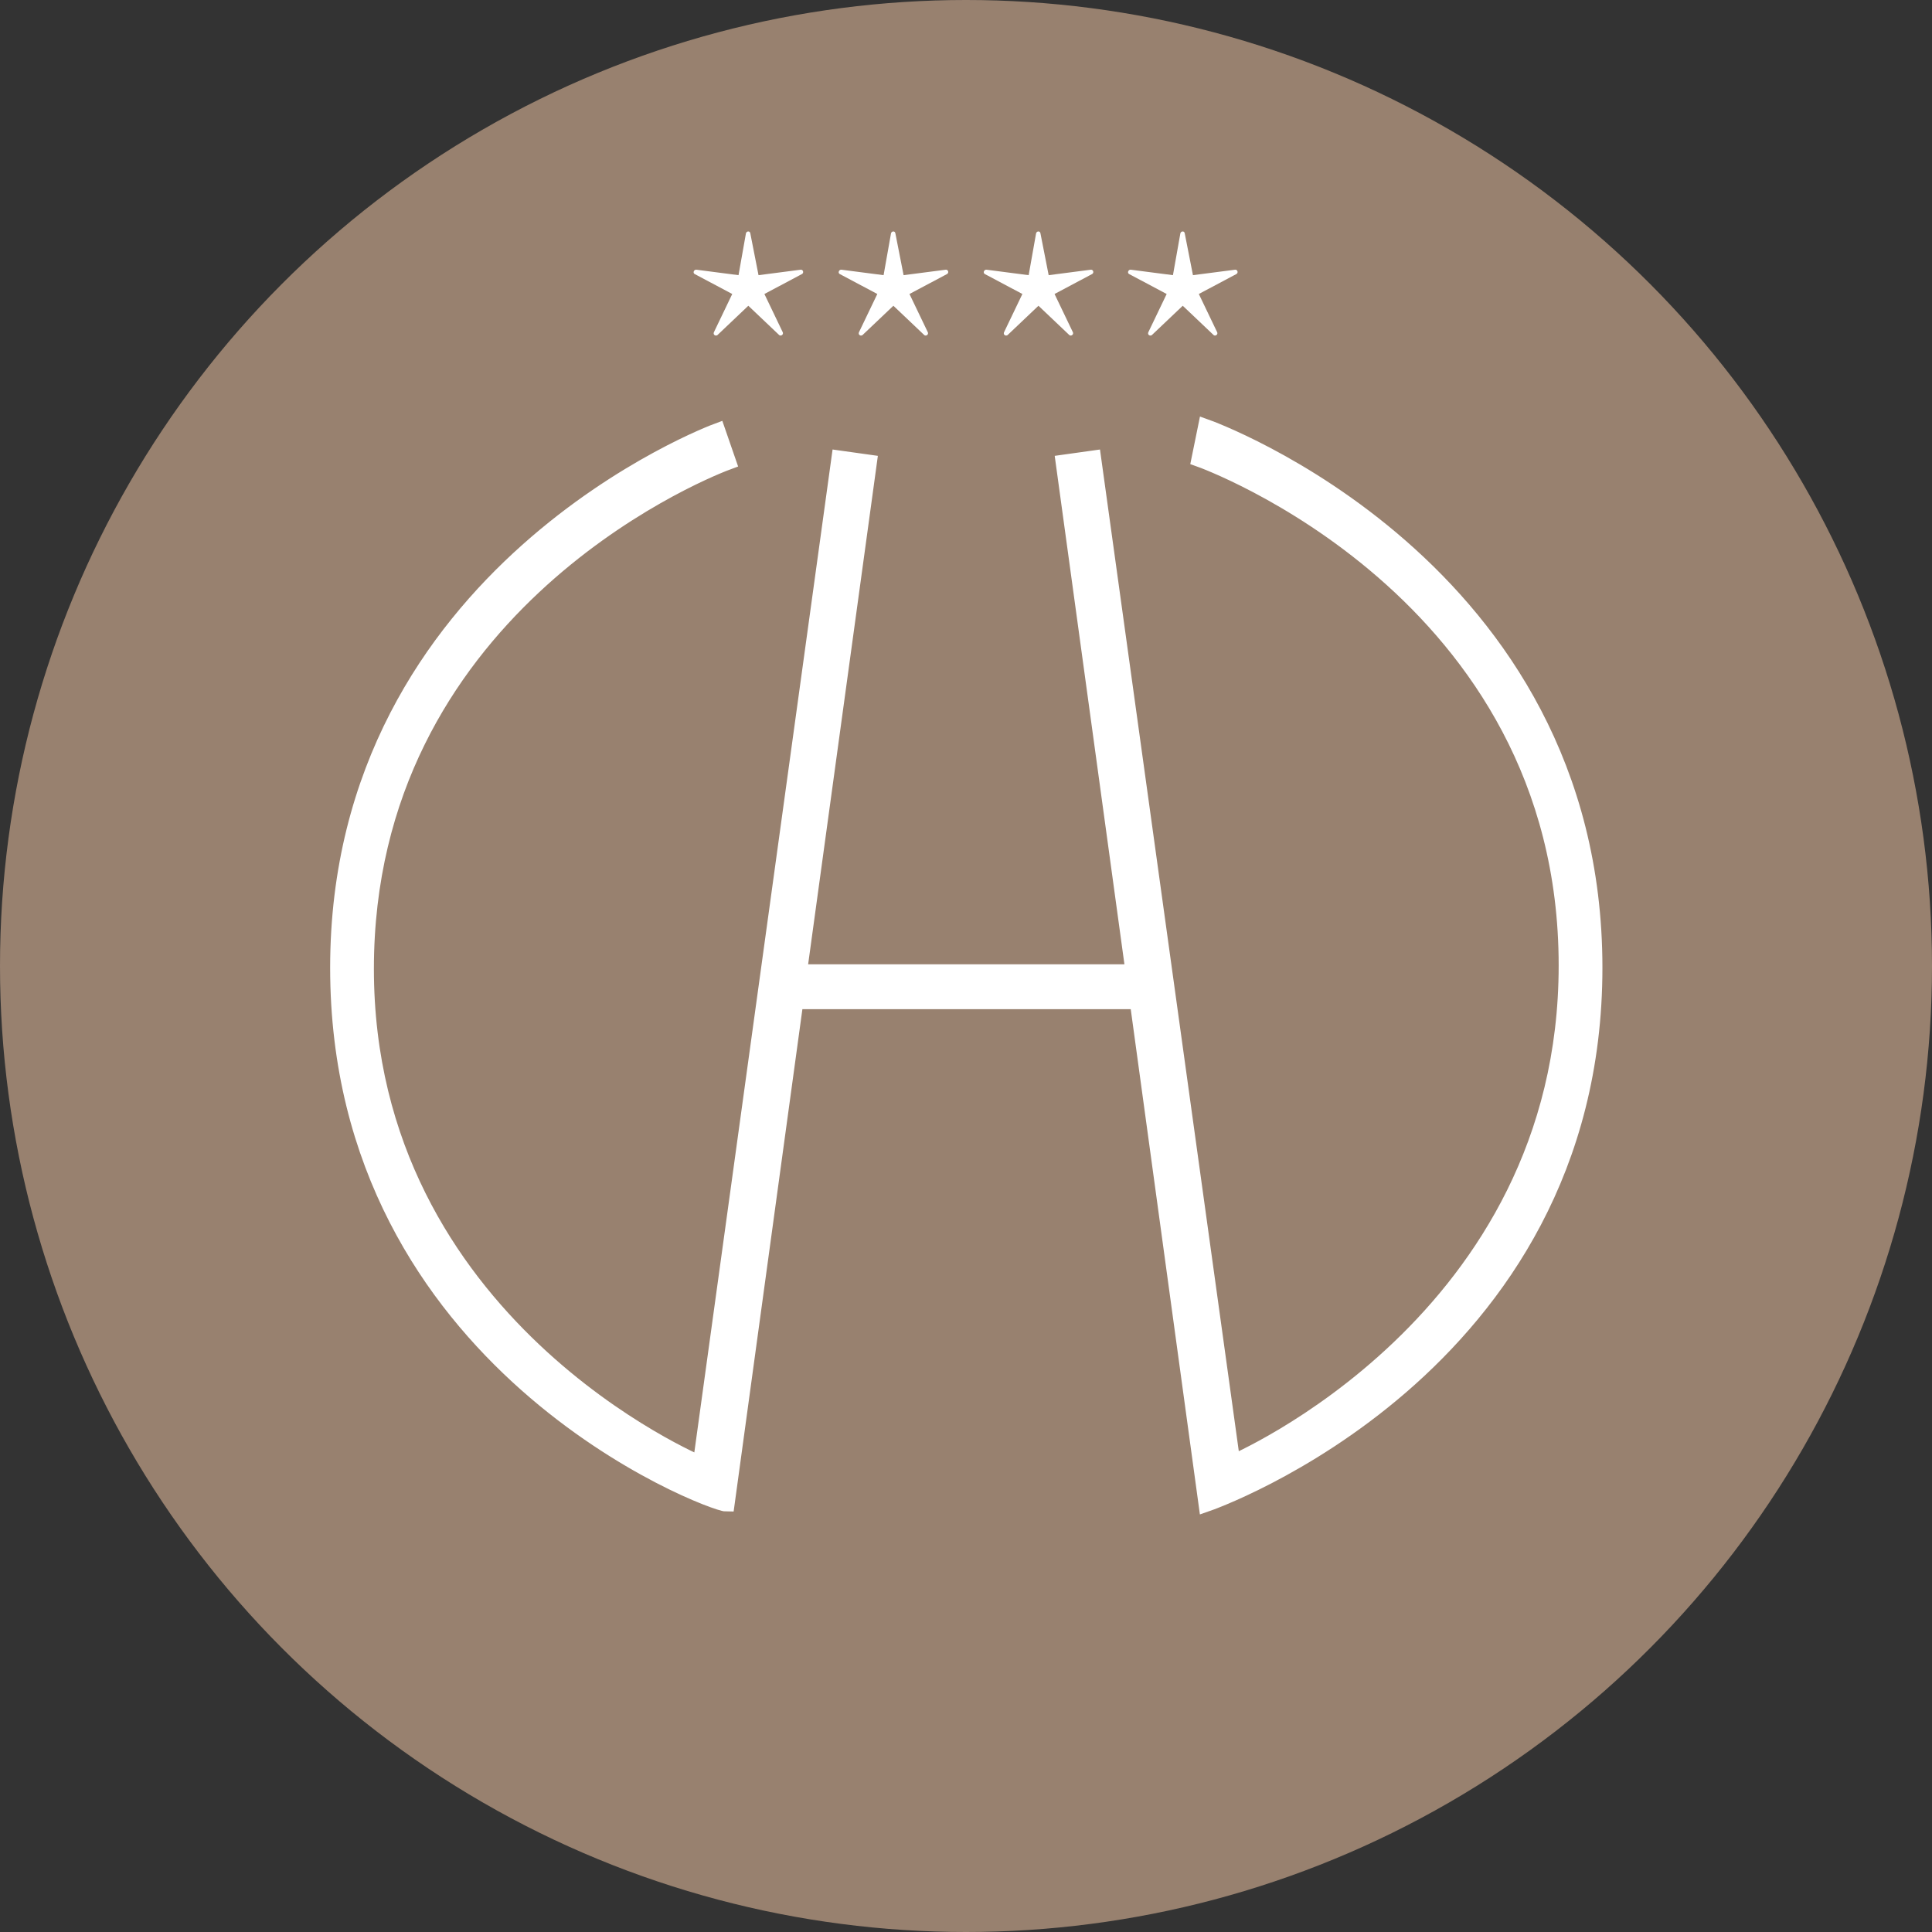
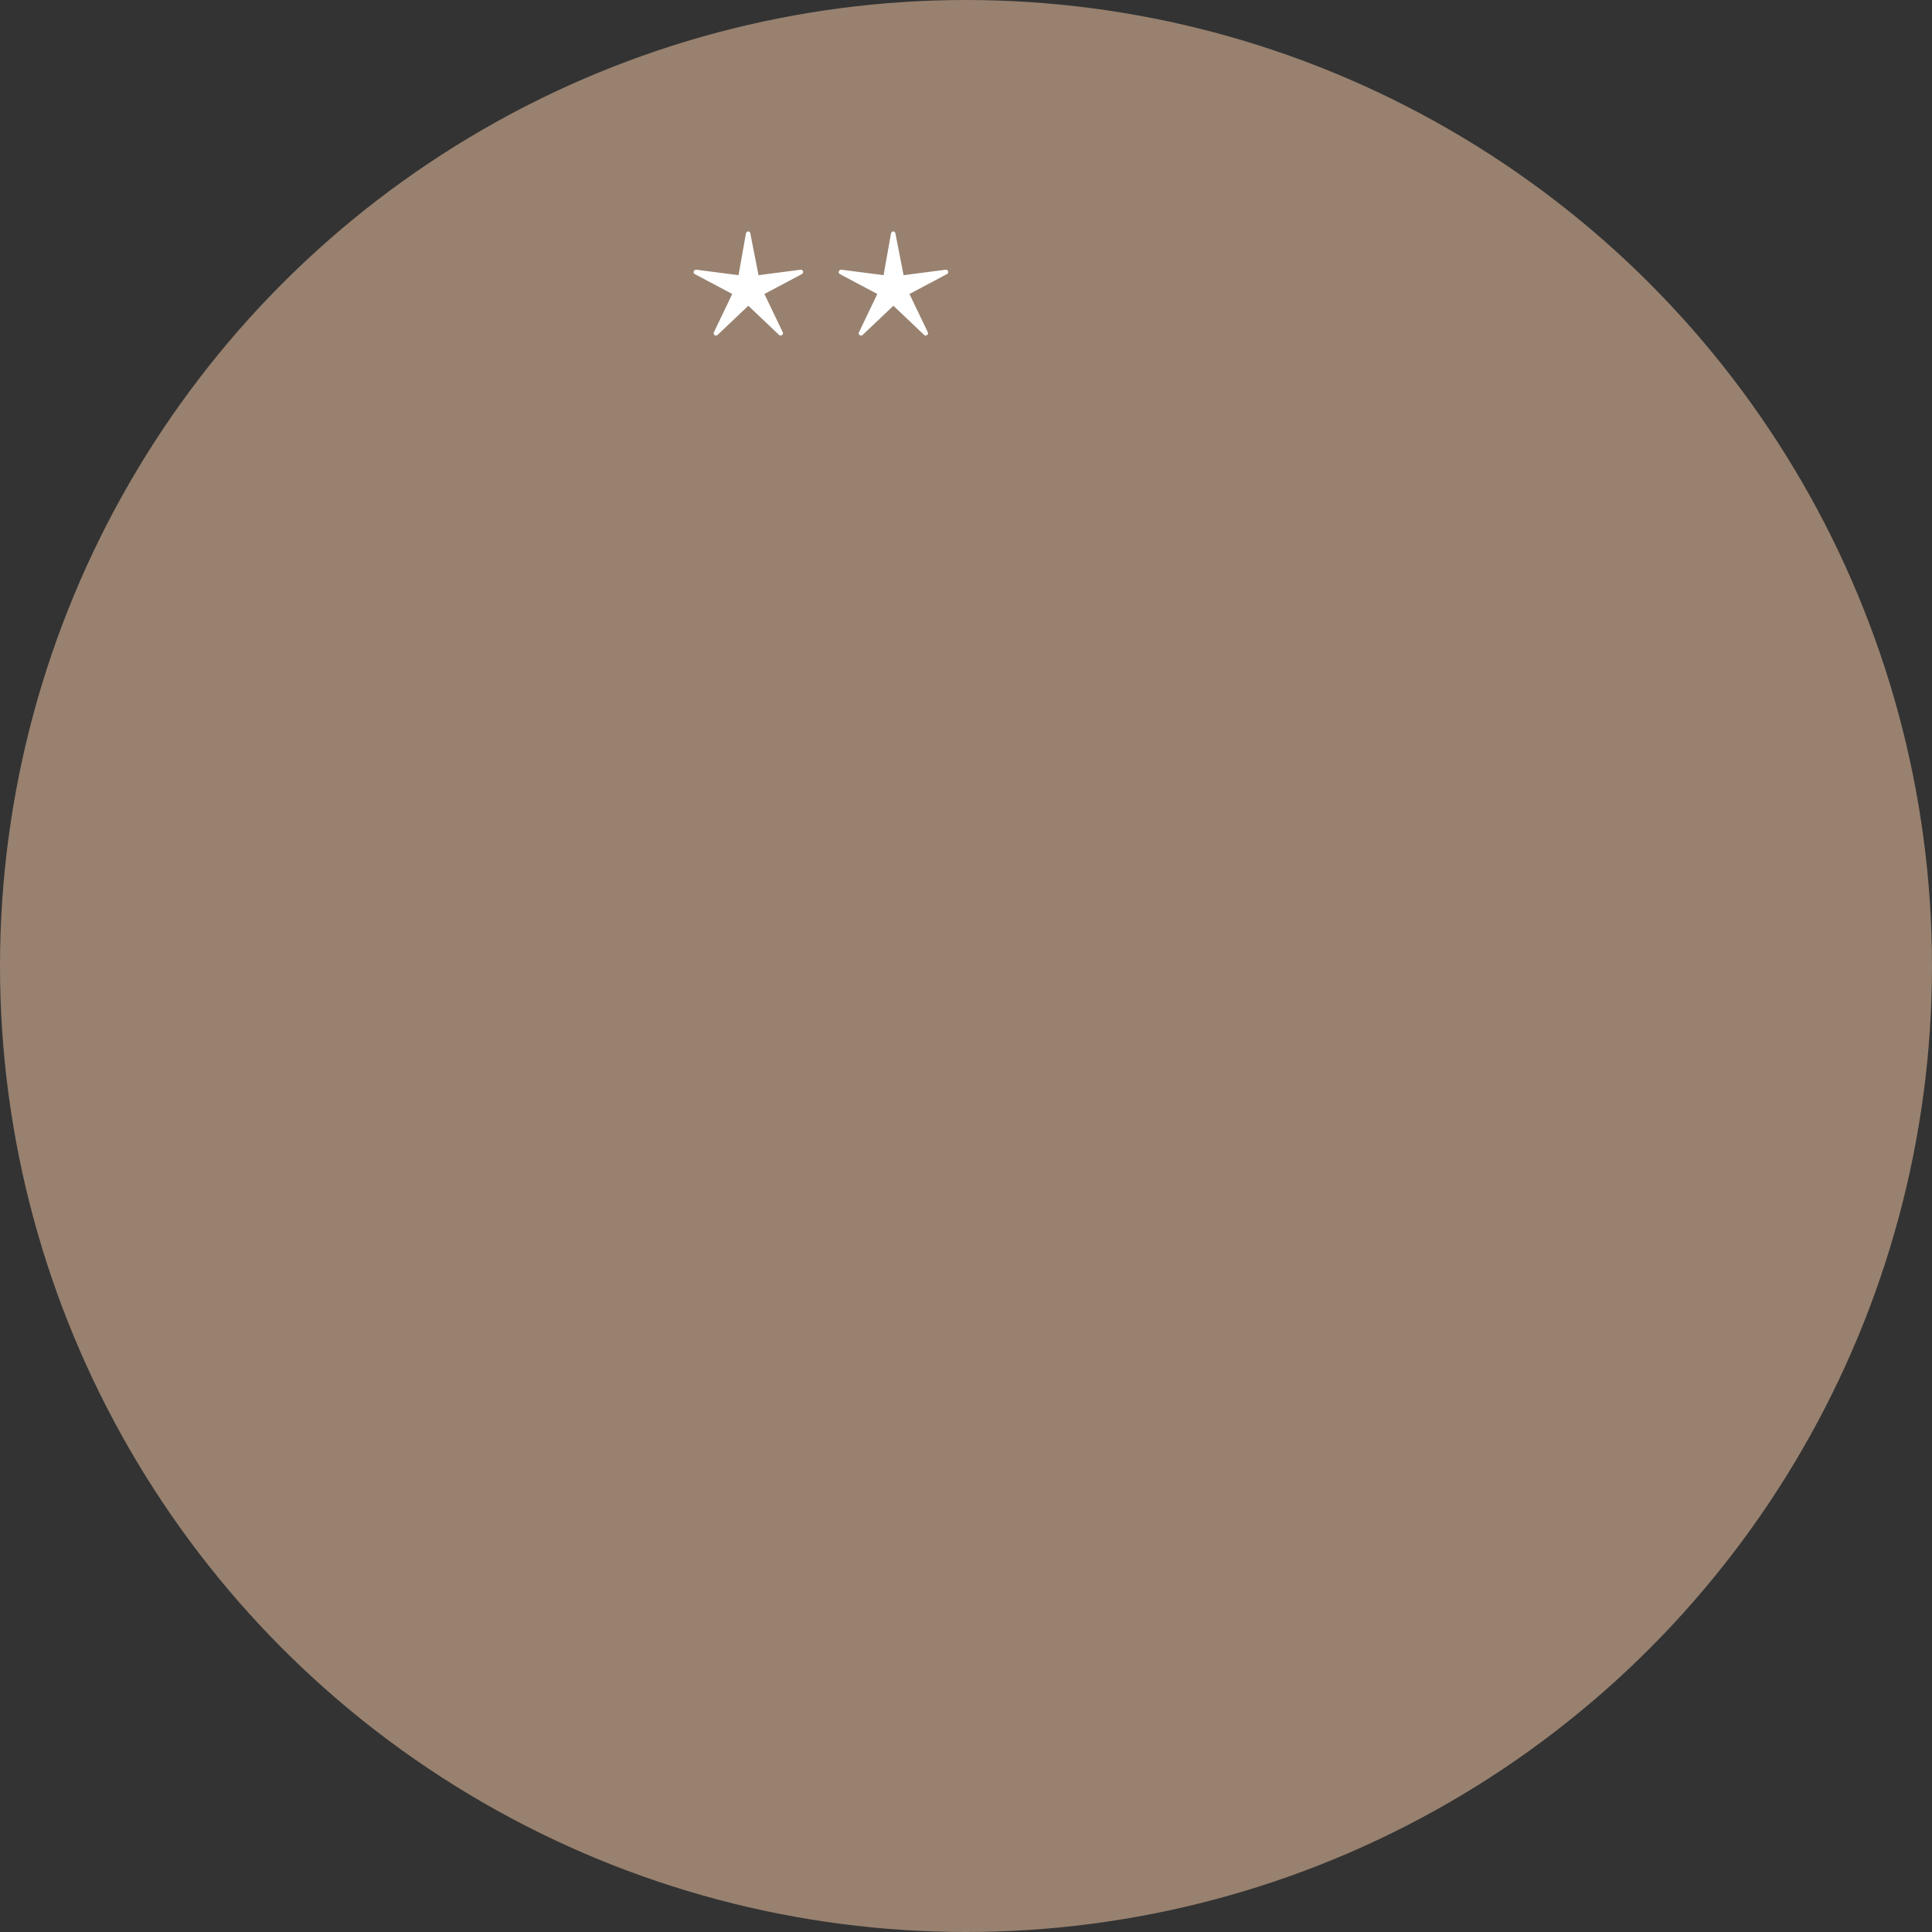
<svg xmlns="http://www.w3.org/2000/svg" version="1.1" id="Livello_4" x="0px" y="0px" viewBox="83.7 -189.9 340 340" style="enable-background:new 83.7 -189.9 340 340;" xml:space="preserve">
  <rect x="83.7" y="-189.9" width="340" height="340" fill="#333333" stroke="none" />
  <style type="text/css">
	.st0{fill:#98816F;}
	.st1{fill:#FFFFFF;stroke:#FFFFFF;stroke-width:3;stroke-miterlimit:10;}
	.st2{fill:#FFFFFF;}
</style>
  <circle class="st0" cx="253.7" cy="-19.9" r="170" />
-   <path class="st1" d="M231.5-109.1L207.1,67.9c0,0-59.1-24.5-59.1-87.3s57.5-87,63.7-89.3l-1.8-5.2c0,0-66.6,24.6-66.6,94.3  s65.7,94.2,68.2,94.2l12.1-88.4H284l12.1,88.4c0,0,68.1-23.5,68.1-94.2s-68.2-95-68.2-95l-1.1,5.4c0,0,64.6,23,64.6,89.2  c0,62.8-59,87.7-59,87.7L276-109.1l-5,0.7l12.3,89.7h-59.1l12.3-89.7L231.5-109.1z" />
  <g>
    <g transform="translate(50 50) scale(0.69 0.69) rotate(0) translate(-50 -50)">
      <g>
        <path class="st2" d="M292.3-227.5l10.8-1.4c0.6,0,0.8,0.8,0.3,1.1l-9.6,5.1l4.7,9.8c0.2,0.6-0.5,1-0.9,0.7l-7.9-7.5l-7.9,7.5     c-0.5,0.3-1.1-0.1-0.9-0.7l4.7-9.8l-9.6-5.1c-0.5-0.3-0.2-1.1,0.4-1.1l10.8,1.4l1.9-10.7c0.2-0.6,1-0.6,1.1,0L292.3-227.5z" />
      </g>
    </g>
  </g>
  <g>
    <g transform="translate(50 50) scale(0.69 0.69) rotate(0) translate(-50 -50)">
      <g>
        <path class="st2" d="M329.3-227.5l10.8-1.4c0.6,0,0.8,0.8,0.3,1.1l-9.6,5.1l4.7,9.8c0.2,0.6-0.5,1-0.9,0.7l-7.9-7.5l-7.9,7.5     c-0.5,0.3-1.1-0.1-0.9-0.7l4.7-9.8l-9.6-5.1c-0.5-0.3-0.2-1.1,0.4-1.1l10.8,1.4l1.9-10.7c0.2-0.6,1-0.6,1.1,0L329.3-227.5z" />
      </g>
    </g>
  </g>
  <g>
    <g transform="translate(50 50) scale(0.69 0.69) rotate(0) translate(-50 -50)">
      <g>
-         <path class="st2" d="M366.3-227.5l10.8-1.4c0.6,0,0.8,0.8,0.3,1.1l-9.6,5.1l4.7,9.8c0.2,0.6-0.5,1-0.9,0.7l-7.9-7.5l-7.9,7.5     c-0.5,0.3-1.1-0.1-0.9-0.7l4.7-9.8l-9.6-5.1c-0.5-0.3-0.2-1.1,0.4-1.1l10.8,1.4l1.9-10.7c0.2-0.6,1-0.6,1.1,0L366.3-227.5z" />
-       </g>
+         </g>
    </g>
  </g>
  <g>
    <g transform="translate(50 50) scale(0.69 0.69) rotate(0) translate(-50 -50)">
      <g>
-         <path class="st2" d="M403.1-227.5l10.8-1.4c0.6,0,0.8,0.8,0.3,1.1l-9.6,5.1l4.7,9.8c0.2,0.6-0.5,1-0.9,0.7l-7.9-7.5l-7.9,7.5     c-0.5,0.3-1.1-0.1-0.9-0.7l4.7-9.8l-9.6-5.1c-0.5-0.3-0.2-1.1,0.4-1.1l10.8,1.4l1.9-10.7c0.2-0.6,1-0.6,1.1,0L403.1-227.5z" />
-       </g>
+         </g>
    </g>
  </g>
</svg>